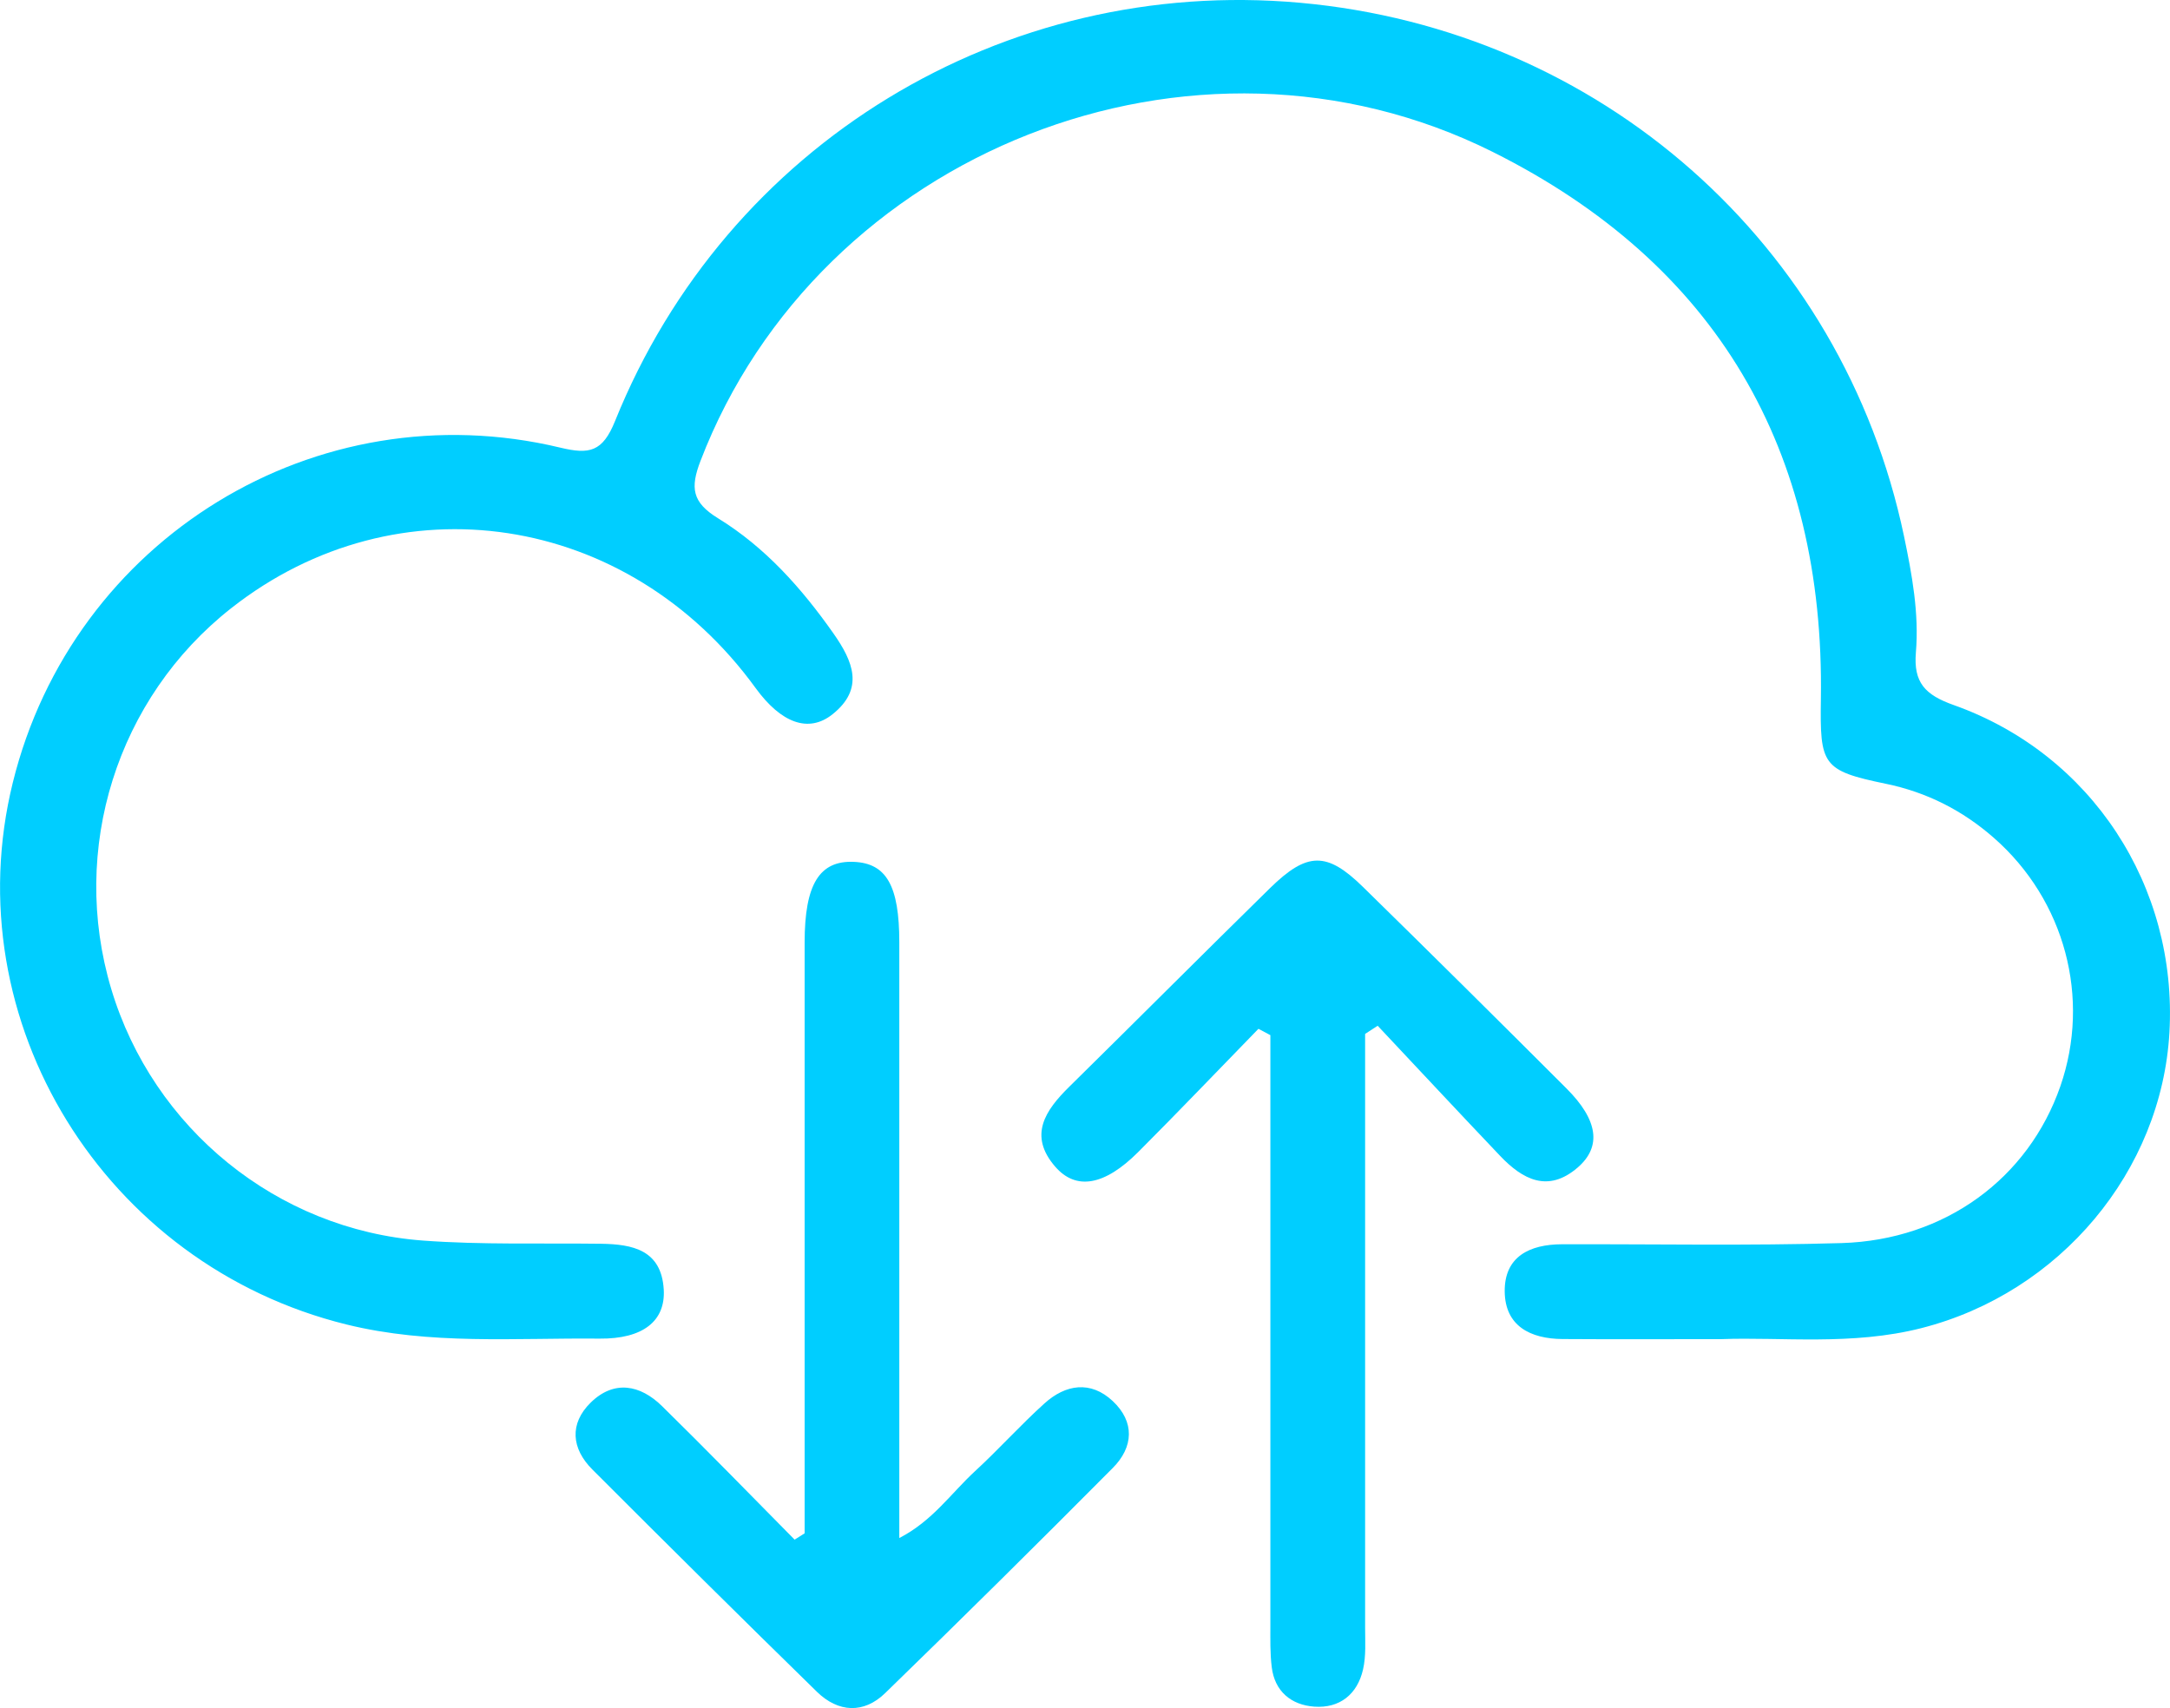
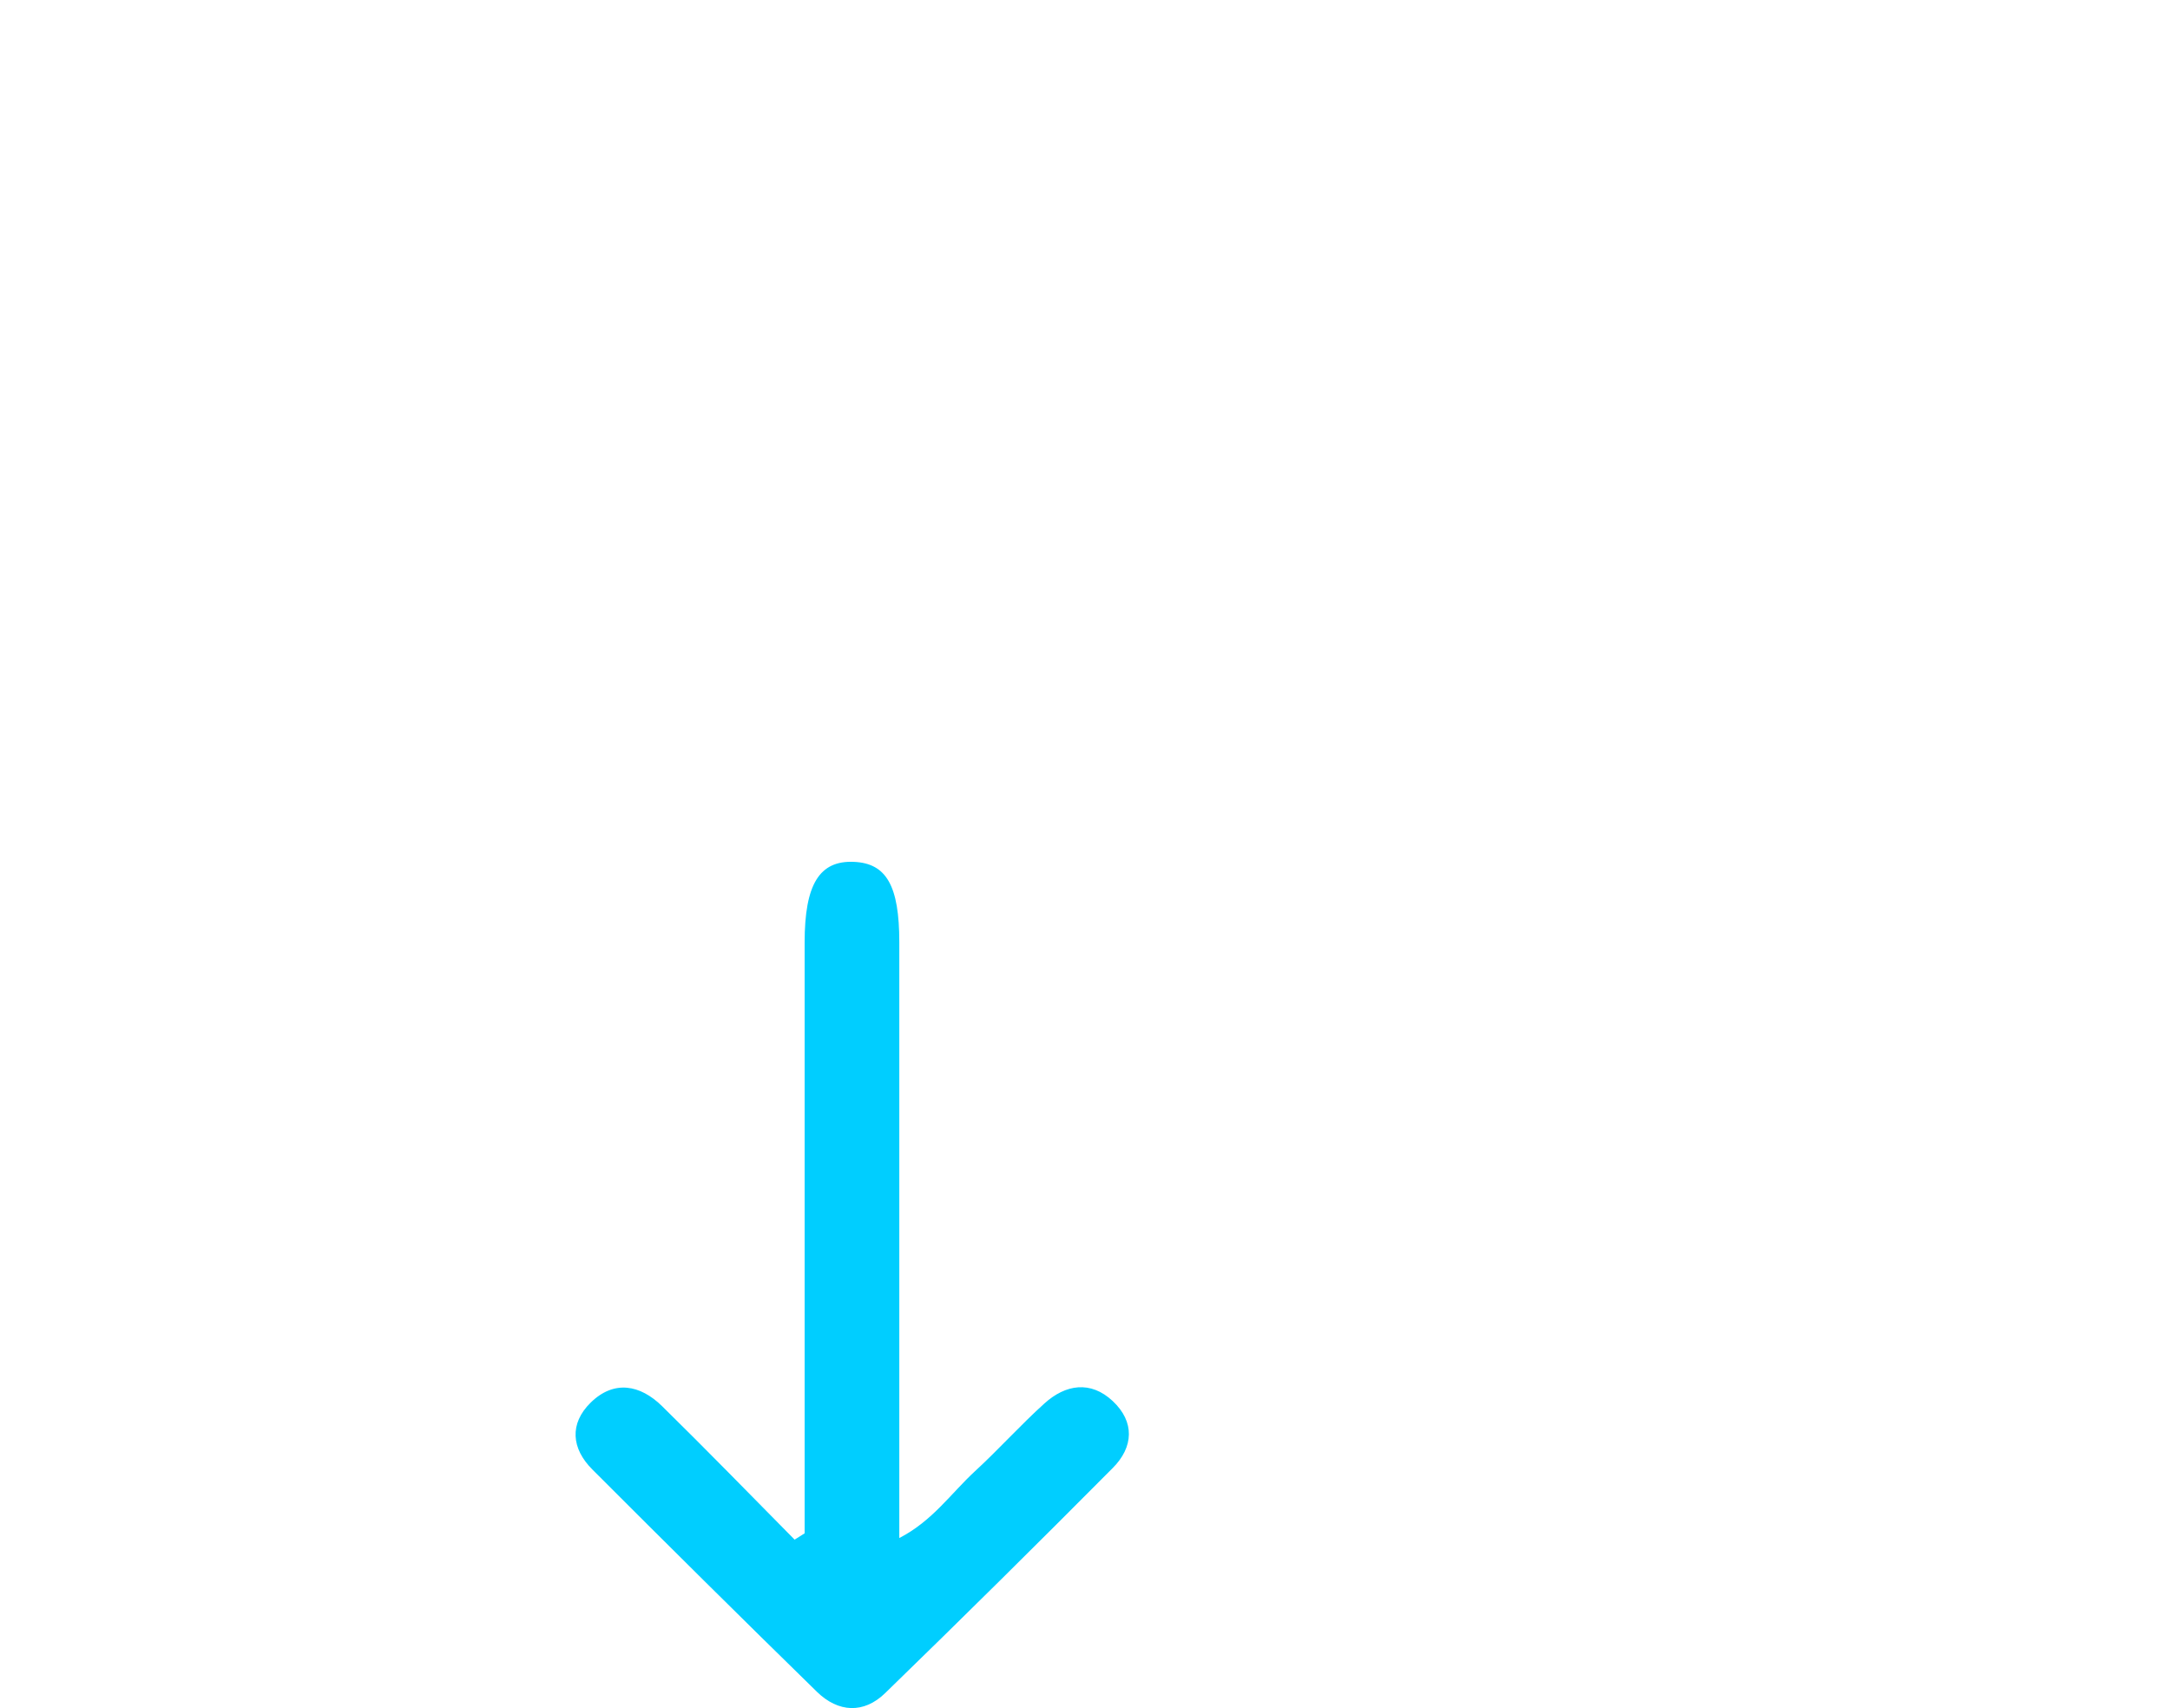
<svg xmlns="http://www.w3.org/2000/svg" width="94" height="74" viewBox="0 0 94 74" fill="none">
  <g id="hXqeWw.tif">
    <g id="Group">
-       <path id="Vector" d="M74.571 58.016C71.965 58.016 69.823 58.027 67.684 58.012C66.296 58.001 65.196 57.451 65.181 55.952C65.166 54.438 66.263 53.91 67.662 53.906C71.7 53.895 75.737 53.975 79.772 53.855C84.262 53.72 87.866 51.043 89.25 47.061C90.575 43.243 89.452 39.002 86.371 36.3C85.024 35.118 83.475 34.323 81.686 33.955C78.929 33.386 78.833 33.138 78.877 30.275C79.043 19.499 74.368 11.429 64.655 6.578C51.687 0.109 35.488 6.564 30.342 19.973C29.901 21.125 29.971 21.756 31.097 22.449C33.143 23.704 34.726 25.483 36.103 27.442C36.953 28.652 37.454 29.837 36.062 30.946C35.024 31.774 33.835 31.325 32.731 29.808C27.21 22.201 17.22 20.68 10.013 26.351C5.066 30.242 3.005 36.792 4.82 42.849C6.627 48.877 11.99 53.275 18.321 53.746C20.875 53.935 23.456 53.851 26.021 53.884C27.409 53.902 28.649 54.154 28.752 55.864C28.833 57.228 27.858 58.012 25.97 57.994C22.311 57.958 18.634 58.275 15.012 57.382C4.525 54.8 -1.993 44.242 0.554 33.907C3.156 23.343 13.705 16.859 24.269 19.393C25.528 19.696 26.102 19.583 26.643 18.241C31.48 6.239 43.472 -1.036 56.318 0.12C69.303 1.291 79.816 10.557 82.477 23.226C82.823 24.882 83.136 26.57 82.992 28.273C82.886 29.568 83.386 30.104 84.63 30.545C90.612 32.671 94.329 38.407 93.976 44.72C93.637 50.741 89.231 56.007 83.235 57.538C80.224 58.308 77.151 57.917 74.567 58.016H74.571Z" fill="#00CEFF" />
-       <path id="Vector_2" d="M54.511 44.574C52.777 46.354 51.058 48.155 49.302 49.913C47.852 51.364 46.612 51.59 45.706 50.54C44.539 49.191 45.276 48.108 46.317 47.083C49.221 44.224 52.1 41.336 55.011 38.48C56.623 36.901 57.474 36.89 59.038 38.422C61.994 41.317 64.931 44.231 67.857 47.156C69.226 48.523 69.392 49.679 68.336 50.587C67.058 51.685 65.962 51.105 64.986 50.081C63.208 48.21 61.445 46.321 59.678 44.439C59.498 44.556 59.314 44.676 59.134 44.793V46.715C59.134 54.646 59.134 62.578 59.134 70.513C59.134 71.119 59.178 71.742 59.045 72.322C58.802 73.398 58.037 74.018 56.929 73.938C55.935 73.865 55.217 73.281 55.089 72.227C55.015 71.629 55.03 71.02 55.03 70.415C55.03 62.483 55.03 54.551 55.03 46.616V44.847C54.86 44.756 54.691 44.665 54.518 44.574H54.511Z" fill="#00CEFF" />
      <path id="Vector_3" d="M34.855 66.429C34.855 57.896 34.855 49.362 34.855 40.829C34.855 38.312 35.496 37.273 36.99 37.339C38.4 37.401 38.956 38.378 38.956 40.822C38.956 49.358 38.956 57.896 38.956 66.633C40.395 65.893 41.205 64.686 42.235 63.738C43.266 62.789 44.201 61.743 45.239 60.806C46.159 59.971 47.245 59.803 48.202 60.7C49.163 61.601 49.104 62.695 48.202 63.599C44.944 66.878 41.657 70.134 38.341 73.354C37.413 74.255 36.309 74.193 35.389 73.296C32.124 70.105 28.885 66.892 25.661 63.665C24.755 62.76 24.652 61.681 25.591 60.762C26.603 59.774 27.733 59.992 28.675 60.915C30.615 62.819 32.511 64.77 34.421 66.703C34.565 66.611 34.712 66.52 34.855 66.429Z" fill="#00CEFF" />
    </g>
  </g>
</svg>